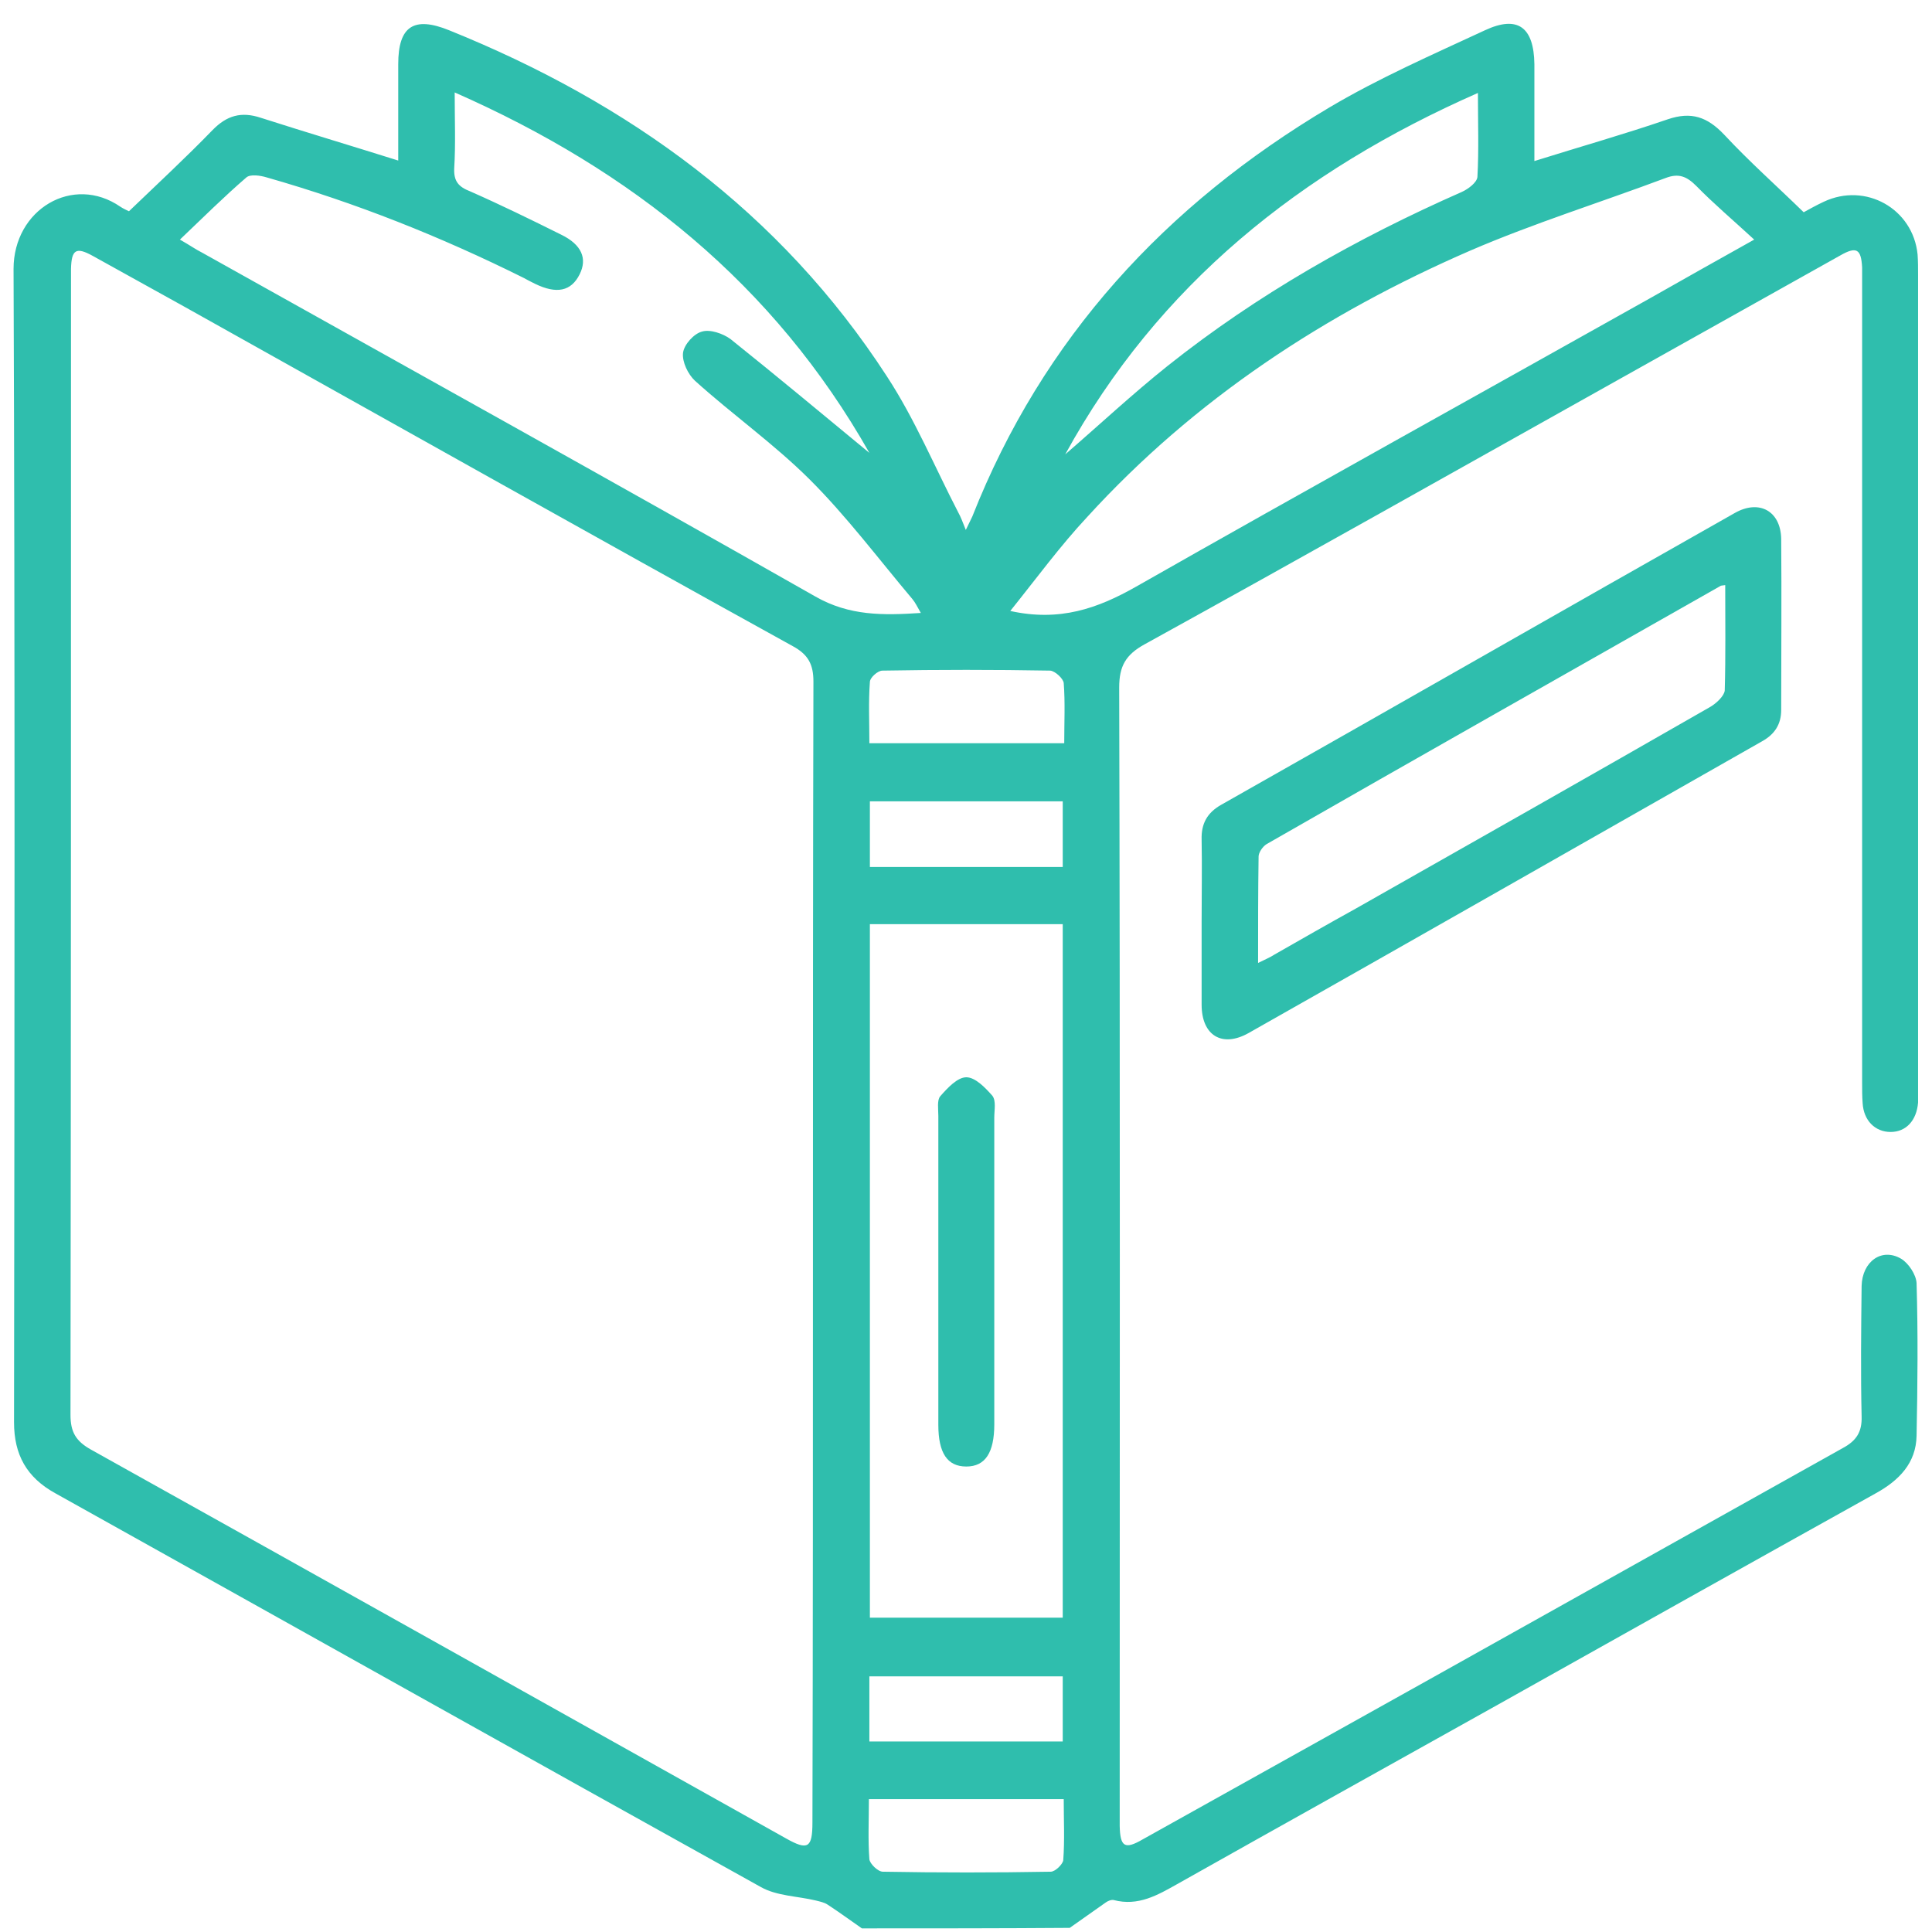
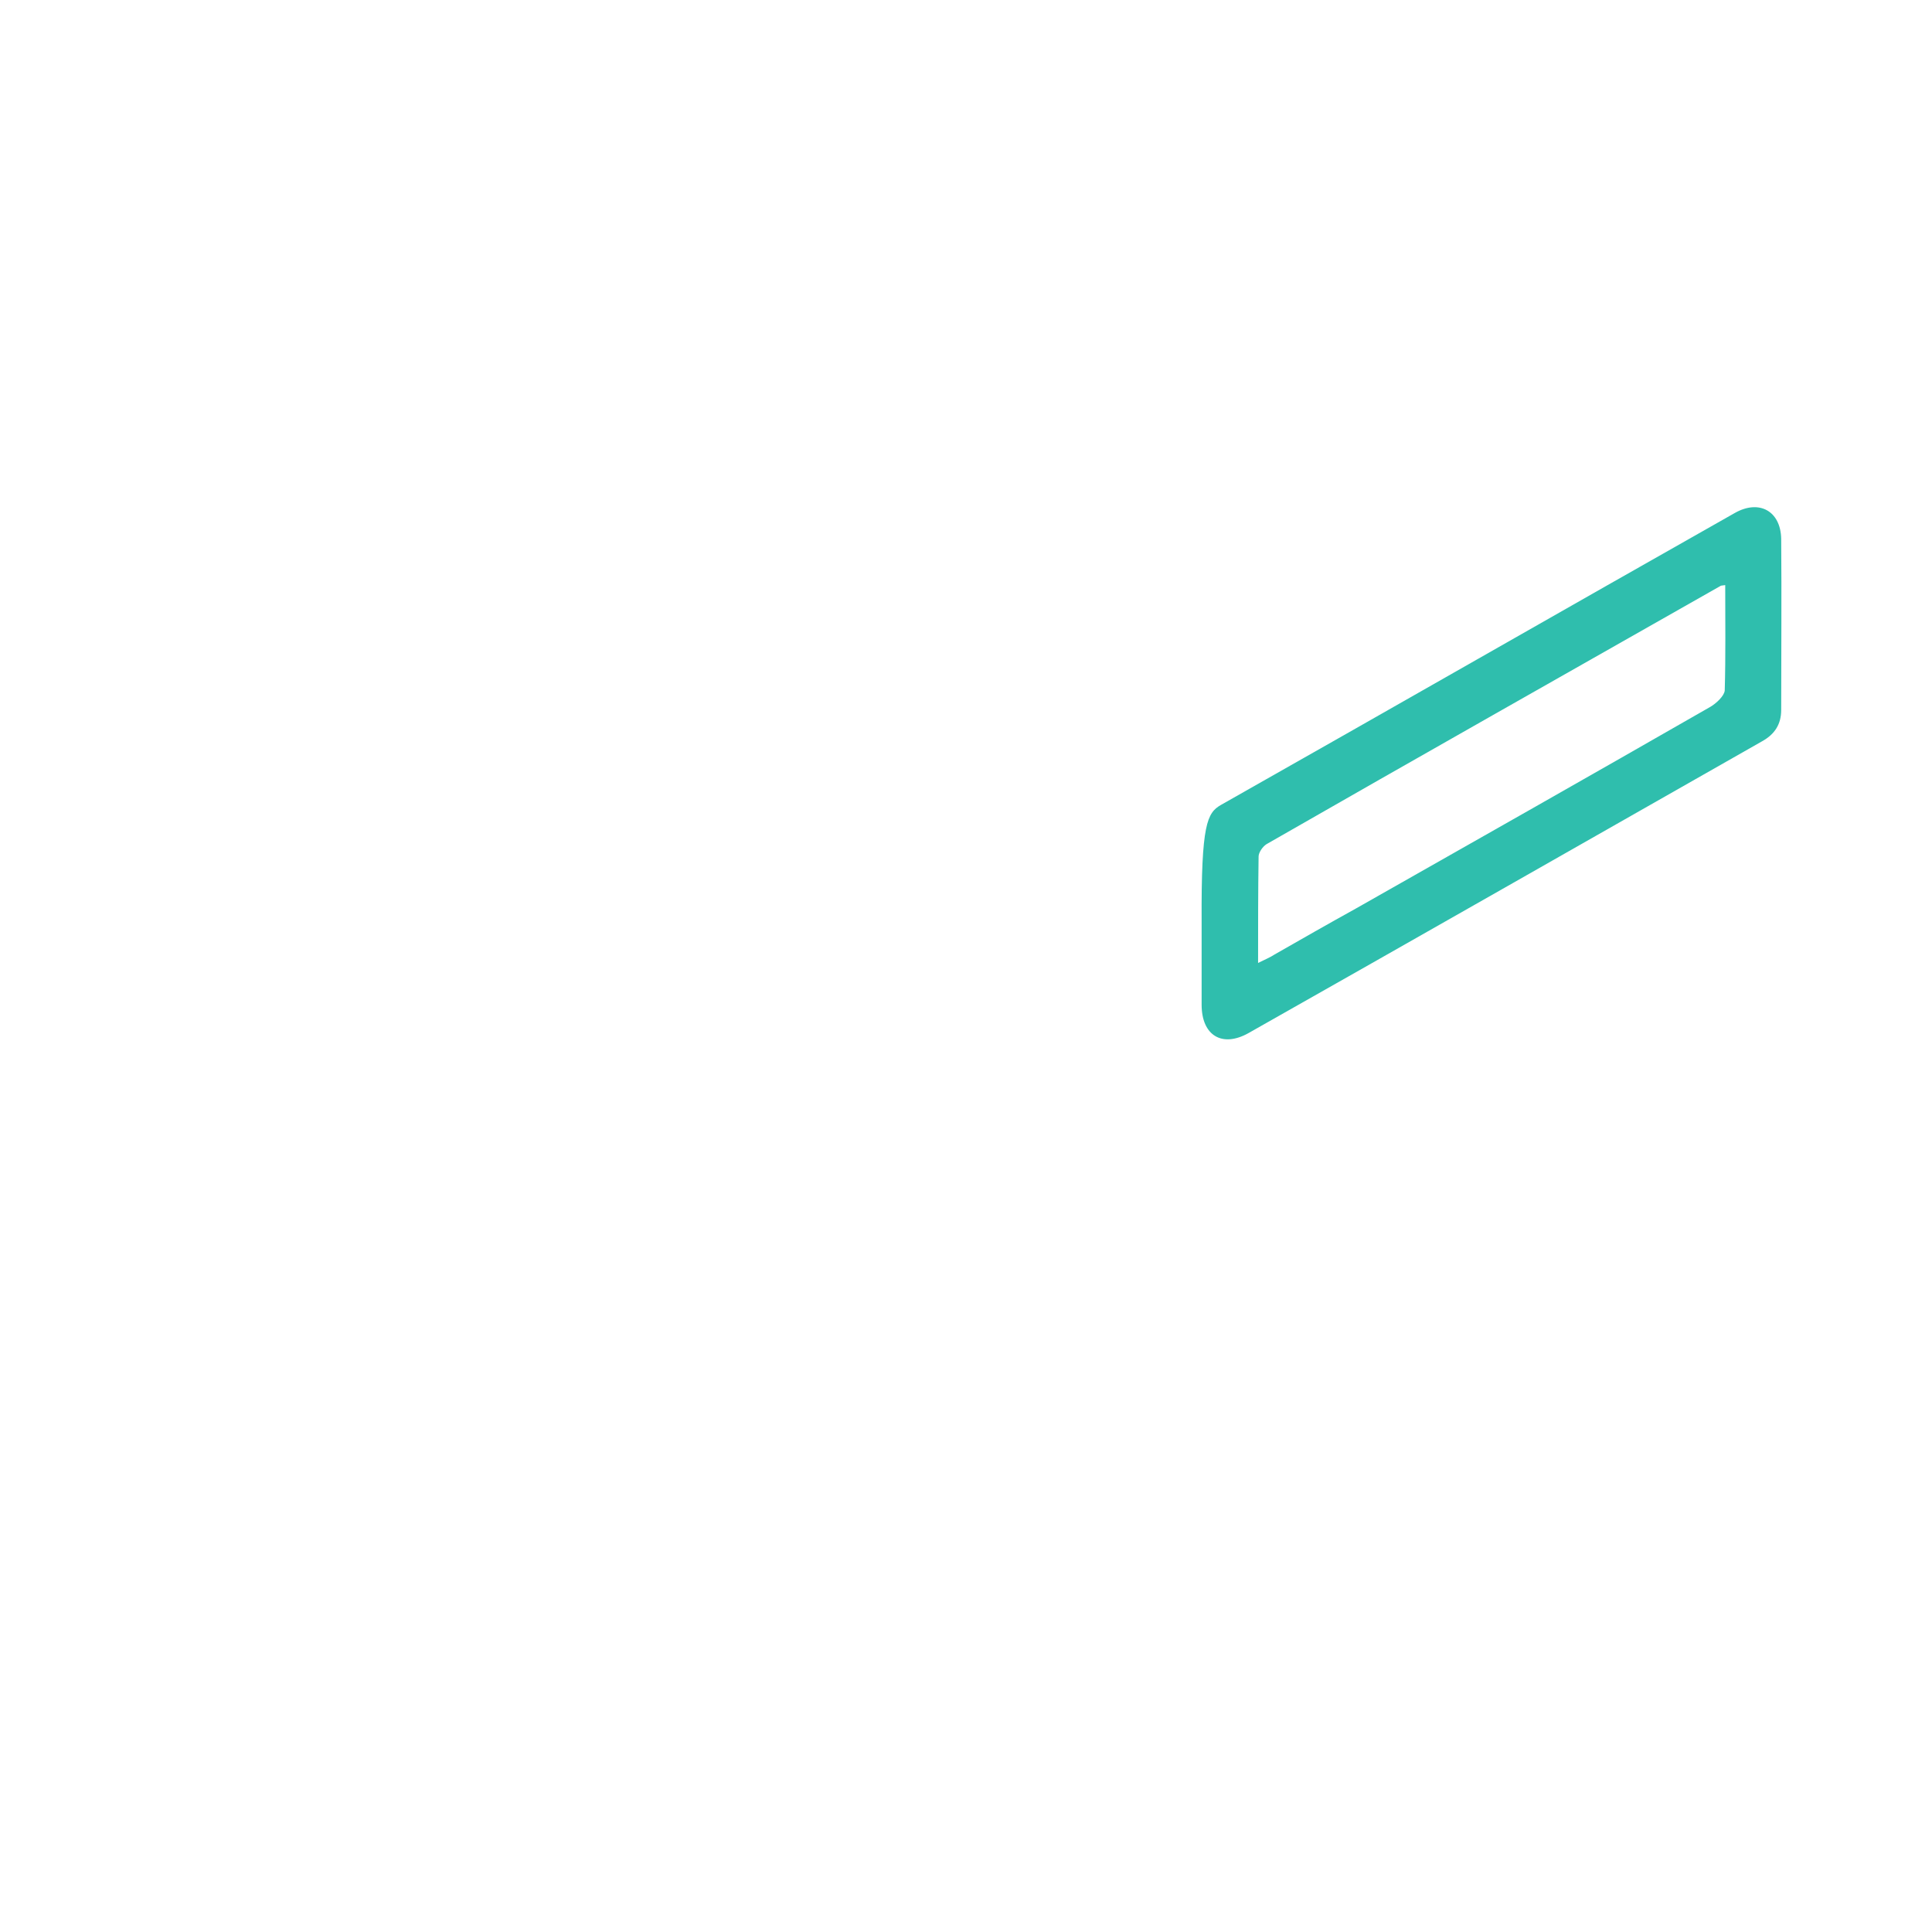
<svg xmlns="http://www.w3.org/2000/svg" width="72" height="72" viewBox="0 0 72 72" fill="none">
-   <path d="M32.12 71.865C31.692 71.568 31.264 71.253 30.835 70.975C30.724 70.901 30.556 70.864 30.407 70.827C29.718 70.661 28.955 70.661 28.359 70.327C19.589 65.454 10.838 60.545 2.069 55.654C0.989 55.061 0.523 54.209 0.523 53.005C0.542 38.683 0.56 24.343 0.505 10.022C0.505 7.799 2.72 6.484 4.489 7.706C4.601 7.781 4.731 7.836 4.806 7.873C5.867 6.854 6.928 5.872 7.915 4.853C8.455 4.298 8.995 4.149 9.721 4.39C11.397 4.927 13.073 5.428 14.841 5.983C14.841 4.779 14.841 3.575 14.841 2.389C14.841 0.981 15.419 0.592 16.741 1.129C23.444 3.834 29.085 7.91 33.051 14.024C34.094 15.617 34.839 17.415 35.714 19.101C35.807 19.267 35.881 19.471 35.993 19.749C36.105 19.508 36.179 19.378 36.235 19.249C38.86 12.598 43.441 7.632 49.548 4.001C51.391 2.908 53.383 2.037 55.338 1.129C56.567 0.555 57.163 1.018 57.182 2.389C57.182 3.575 57.182 4.779 57.182 6.002C58.895 5.465 60.533 5.002 62.153 4.446C63.028 4.149 63.624 4.353 64.257 5.02C65.188 6.021 66.212 6.928 67.218 7.91C67.422 7.799 67.683 7.651 67.962 7.521C69.526 6.78 71.295 7.781 71.463 9.485C71.481 9.744 71.481 9.985 71.481 10.245C71.481 20.342 71.481 30.439 71.481 40.536C71.481 40.721 71.481 40.907 71.481 41.092C71.425 41.759 71.034 42.185 70.457 42.185C69.88 42.185 69.452 41.759 69.415 41.11C69.396 40.851 69.396 40.61 69.396 40.351C69.396 30.439 69.396 20.527 69.396 10.597C69.396 10.393 69.396 10.189 69.396 9.967C69.359 9.281 69.191 9.17 68.577 9.522C65.765 11.097 62.954 12.672 60.142 14.246C54.314 17.507 48.505 20.786 42.659 24.01C41.951 24.399 41.709 24.825 41.709 25.622C41.746 39.573 41.728 53.542 41.728 67.493C41.728 67.678 41.728 67.863 41.728 68.048C41.746 68.826 41.914 68.938 42.584 68.549C46.103 66.585 49.622 64.621 53.141 62.657C58.318 59.767 63.494 56.858 68.67 53.968C69.191 53.69 69.396 53.356 69.377 52.782C69.34 51.17 69.359 49.54 69.377 47.928C69.396 47.02 70.122 46.483 70.848 46.909C71.127 47.076 71.407 47.502 71.425 47.817C71.481 49.707 71.463 51.615 71.425 53.505C71.407 54.524 70.774 55.172 69.899 55.654C65.207 58.266 60.514 60.897 55.822 63.528C51.838 65.751 47.853 67.974 43.869 70.216C43.143 70.624 42.417 71.05 41.504 70.809C41.411 70.79 41.281 70.846 41.206 70.901C40.76 71.216 40.313 71.531 39.866 71.846C37.315 71.865 34.727 71.865 32.12 71.865ZM30.296 46.687C30.296 39.591 30.296 32.495 30.314 25.4C30.314 24.77 30.128 24.399 29.551 24.084C21.973 19.897 14.432 15.655 6.872 11.43C5.737 10.8 4.601 10.171 3.465 9.541C2.832 9.189 2.664 9.3 2.646 10.022C2.646 10.115 2.646 10.208 2.646 10.3C2.646 24.436 2.646 38.591 2.627 52.727C2.627 53.375 2.832 53.709 3.391 54.023C12.03 58.84 20.651 63.676 29.29 68.511C30.109 68.975 30.277 68.864 30.277 67.919C30.296 60.841 30.296 53.764 30.296 46.687ZM32.399 16.877C28.843 10.597 23.555 6.354 16.945 3.445C16.945 4.483 16.983 5.372 16.927 6.28C16.908 6.762 17.094 6.965 17.523 7.132C18.658 7.632 19.794 8.188 20.911 8.744C21.675 9.115 21.898 9.633 21.6 10.226C21.284 10.856 20.744 10.967 19.943 10.578C19.794 10.504 19.645 10.43 19.515 10.356C16.424 8.818 13.259 7.558 9.945 6.613C9.703 6.539 9.33 6.484 9.181 6.613C8.343 7.336 7.561 8.114 6.705 8.929C7.096 9.152 7.301 9.3 7.524 9.411C15.139 13.672 22.792 17.915 30.389 22.232C31.655 22.954 32.902 22.936 34.317 22.843C34.187 22.621 34.112 22.454 34.001 22.324C32.735 20.823 31.543 19.23 30.165 17.859C28.843 16.544 27.298 15.451 25.901 14.191C25.641 13.95 25.417 13.487 25.454 13.153C25.492 12.838 25.864 12.431 26.162 12.357C26.46 12.264 26.944 12.431 27.223 12.635C28.936 14.006 30.649 15.432 32.399 16.877ZM32.418 34.441C32.418 43.093 32.418 51.671 32.418 60.286C34.839 60.286 37.203 60.286 39.605 60.286C39.605 51.652 39.605 43.056 39.605 34.441C37.203 34.441 34.839 34.441 32.418 34.441ZM37.65 22.769C39.493 23.176 40.908 22.676 42.342 21.861C48.728 18.23 55.152 14.673 61.557 11.078C62.767 10.393 63.978 9.707 65.374 8.929C64.592 8.207 63.866 7.595 63.214 6.928C62.861 6.576 62.563 6.447 62.078 6.632C59.658 7.54 57.163 8.318 54.798 9.337C49.38 11.69 44.521 14.876 40.517 19.267C39.512 20.342 38.618 21.564 37.65 22.769ZM39.698 16.933C40.964 15.84 42.193 14.691 43.515 13.635C46.867 10.967 50.572 8.874 54.482 7.151C54.724 7.04 55.041 6.799 55.059 6.595C55.115 5.594 55.078 4.575 55.078 3.464C48.468 6.373 43.161 10.615 39.698 16.933ZM39.661 27.697C39.661 26.919 39.698 26.178 39.642 25.455C39.624 25.288 39.326 25.011 39.14 24.992C37.054 24.955 34.969 24.955 32.883 24.992C32.716 24.992 32.418 25.251 32.418 25.418C32.362 26.159 32.399 26.919 32.399 27.697C34.82 27.697 37.185 27.697 39.661 27.697ZM32.381 67.048C32.381 67.826 32.344 68.567 32.399 69.29C32.418 69.456 32.716 69.753 32.902 69.753C34.987 69.79 37.073 69.79 39.158 69.753C39.326 69.753 39.605 69.475 39.624 69.327C39.68 68.586 39.642 67.826 39.642 67.048C37.203 67.048 34.857 67.048 32.381 67.048ZM39.605 32.31C39.605 31.458 39.605 30.661 39.605 29.864C37.185 29.864 34.801 29.864 32.418 29.864C32.418 30.698 32.418 31.495 32.418 32.31C34.839 32.31 37.185 32.31 39.605 32.31ZM32.399 64.899C34.857 64.899 37.222 64.899 39.605 64.899C39.605 64.065 39.605 63.268 39.605 62.472C37.185 62.472 34.801 62.472 32.399 62.472C32.399 63.287 32.399 64.065 32.399 64.899Z" fill="#2FBEAD" />
-   <path d="M44.781 34.348C44.781 33.329 44.8 32.31 44.781 31.291C44.763 30.698 44.986 30.291 45.507 29.994C51.894 26.381 58.262 22.732 64.648 19.119C65.56 18.6 66.361 19.045 66.38 20.082C66.398 22.213 66.38 24.325 66.38 26.456C66.38 26.993 66.138 27.363 65.672 27.623C59.286 31.254 52.918 34.885 46.532 38.498C45.545 39.054 44.781 38.591 44.781 37.442C44.781 36.423 44.781 35.386 44.781 34.348ZM64.294 21.805C64.145 21.824 64.127 21.824 64.108 21.842C58.466 25.048 52.825 28.234 47.202 31.458C47.053 31.55 46.904 31.773 46.904 31.921C46.885 33.218 46.885 34.496 46.885 35.886C47.146 35.756 47.332 35.682 47.5 35.571C48.505 34.996 49.511 34.422 50.516 33.866C54.929 31.365 59.342 28.864 63.736 26.344C63.959 26.215 64.257 25.937 64.276 25.733C64.313 24.436 64.294 23.139 64.294 21.805Z" fill="#2FBEAD" />
-   <path d="M34.969 47.335C34.969 45.427 34.969 43.5 34.969 41.592C34.969 41.333 34.913 40.999 35.043 40.851C35.304 40.554 35.676 40.147 36.012 40.147C36.347 40.147 36.719 40.536 36.98 40.832C37.129 41.018 37.054 41.37 37.054 41.648C37.054 45.464 37.054 49.262 37.054 53.079C37.054 54.135 36.719 54.653 36.012 54.653C35.304 54.653 34.969 54.153 34.969 53.097C34.969 51.17 34.969 49.262 34.969 47.335Z" fill="#2FBEAD" />
+   <path d="M44.781 34.348C44.763 30.698 44.986 30.291 45.507 29.994C51.894 26.381 58.262 22.732 64.648 19.119C65.56 18.6 66.361 19.045 66.38 20.082C66.398 22.213 66.38 24.325 66.38 26.456C66.38 26.993 66.138 27.363 65.672 27.623C59.286 31.254 52.918 34.885 46.532 38.498C45.545 39.054 44.781 38.591 44.781 37.442C44.781 36.423 44.781 35.386 44.781 34.348ZM64.294 21.805C64.145 21.824 64.127 21.824 64.108 21.842C58.466 25.048 52.825 28.234 47.202 31.458C47.053 31.55 46.904 31.773 46.904 31.921C46.885 33.218 46.885 34.496 46.885 35.886C47.146 35.756 47.332 35.682 47.5 35.571C48.505 34.996 49.511 34.422 50.516 33.866C54.929 31.365 59.342 28.864 63.736 26.344C63.959 26.215 64.257 25.937 64.276 25.733C64.313 24.436 64.294 23.139 64.294 21.805Z" fill="#2FBEAD" />
</svg>